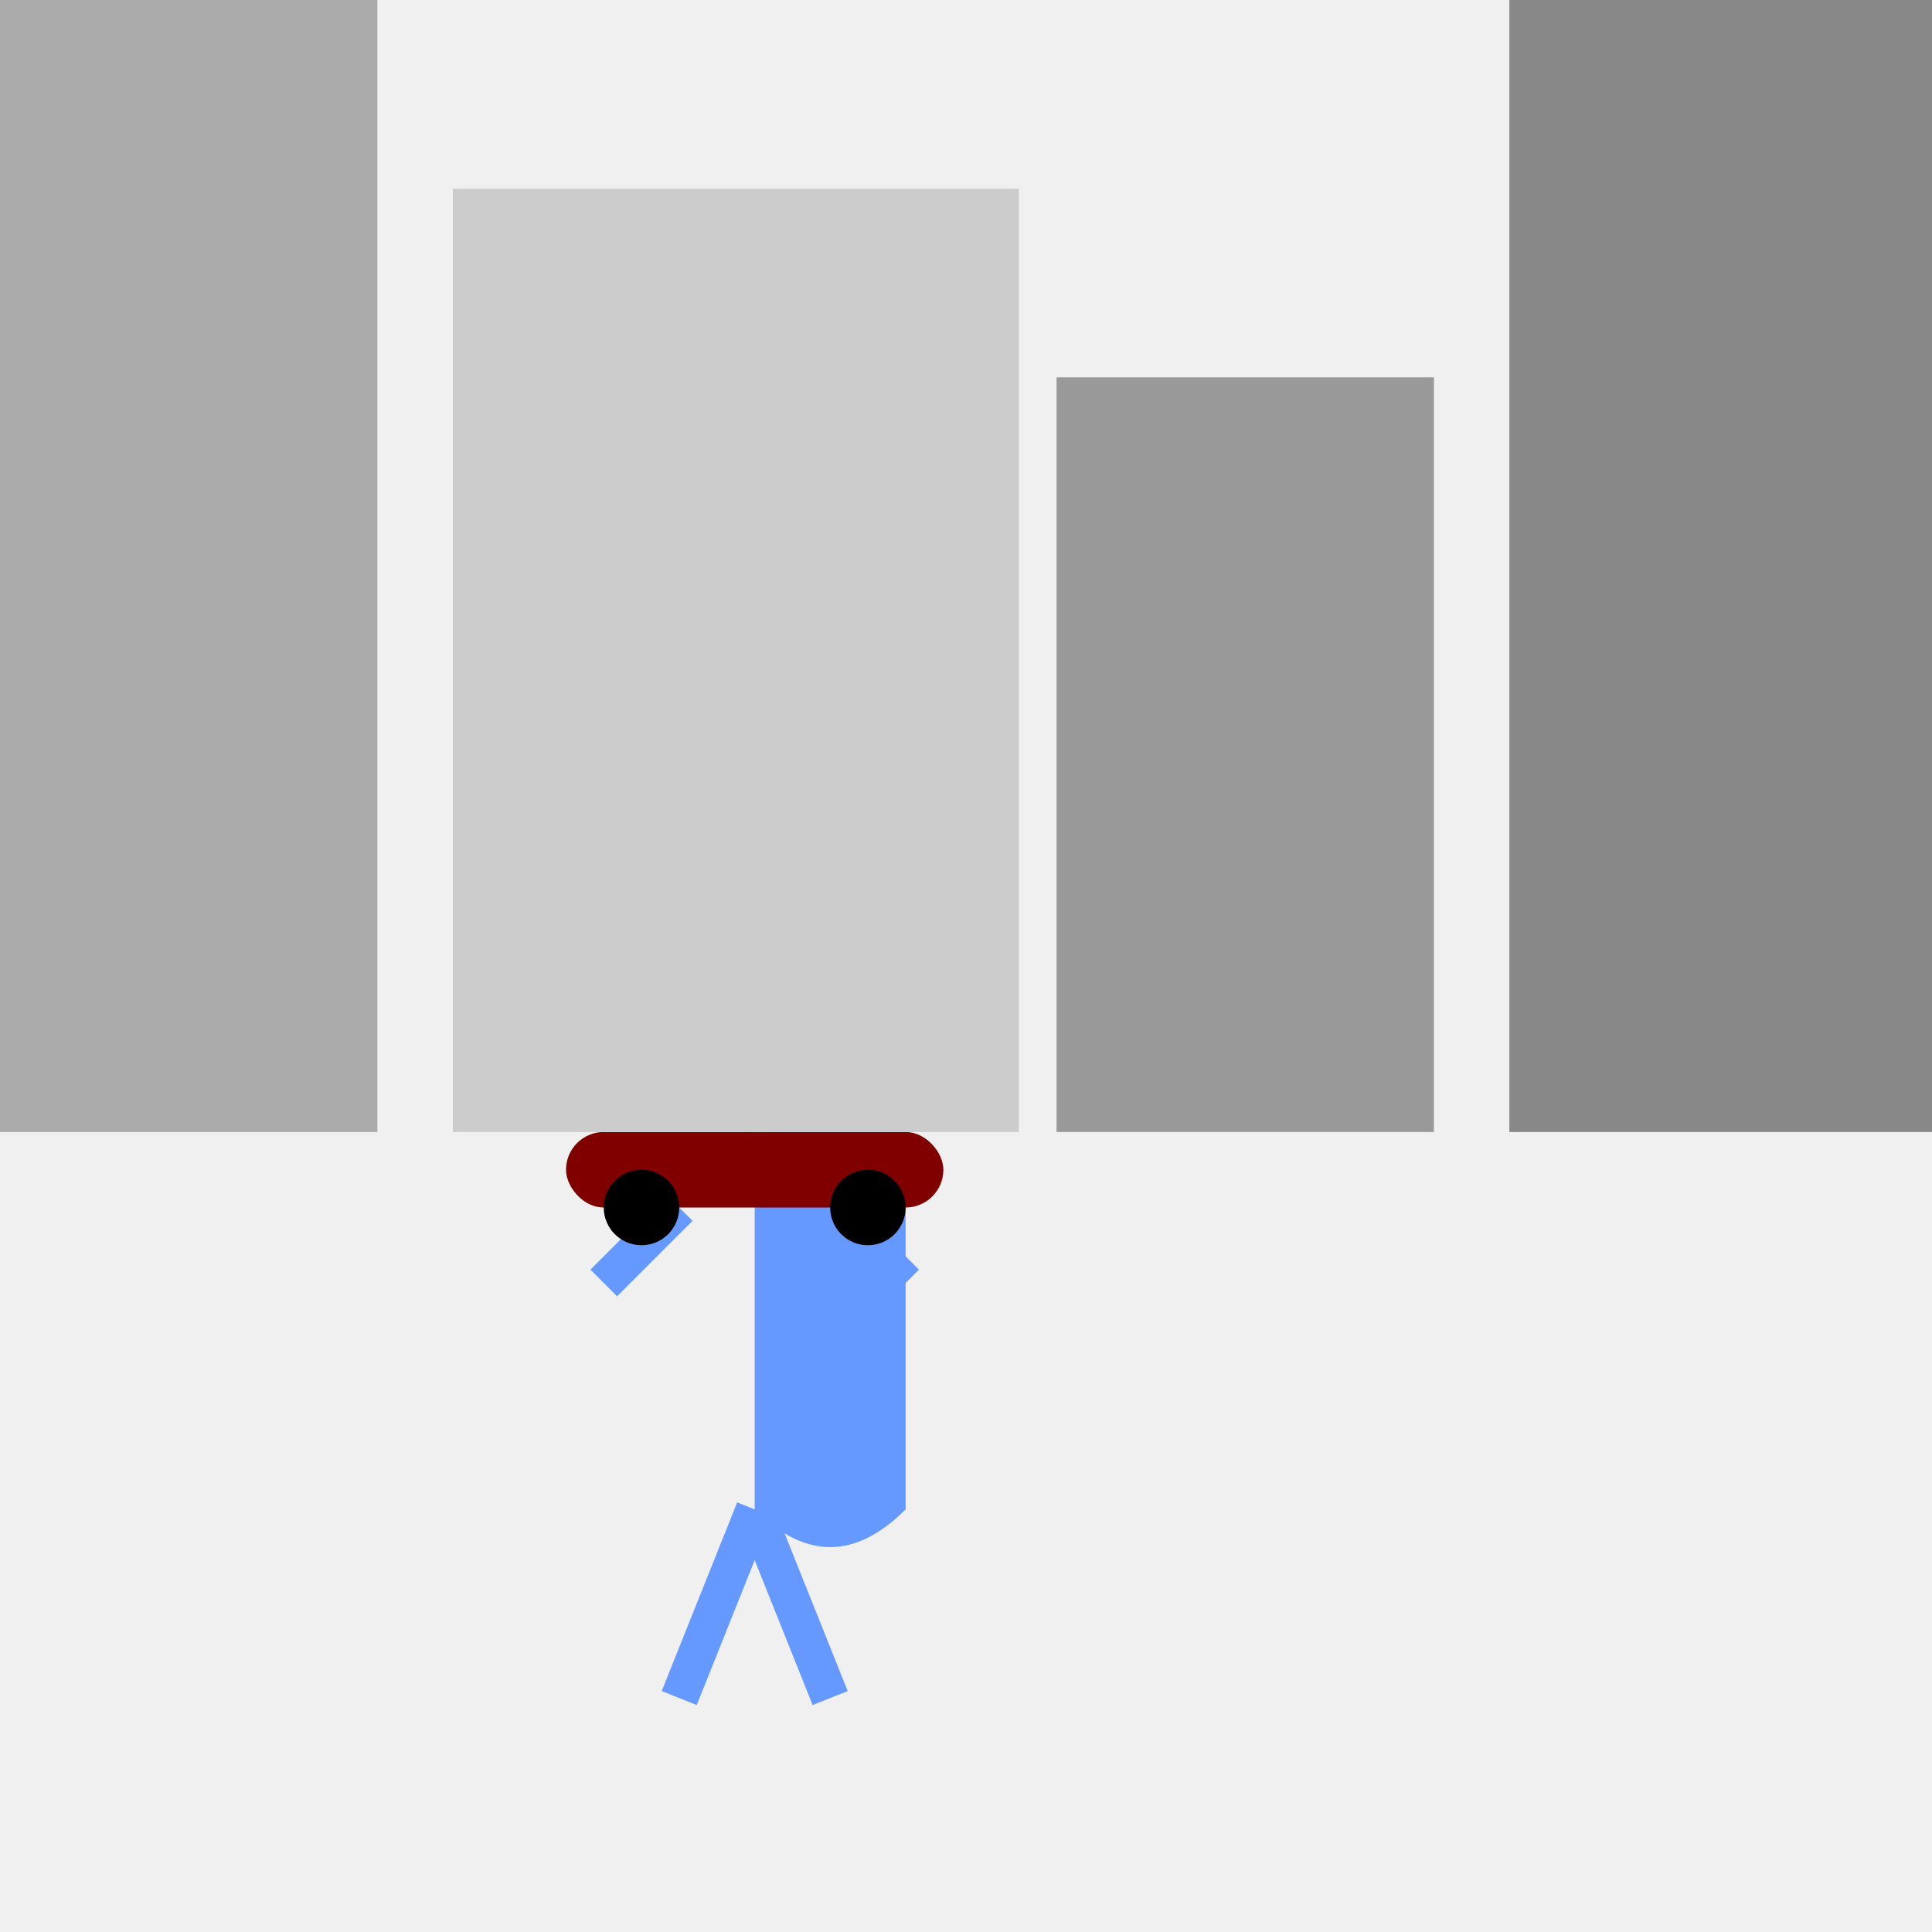
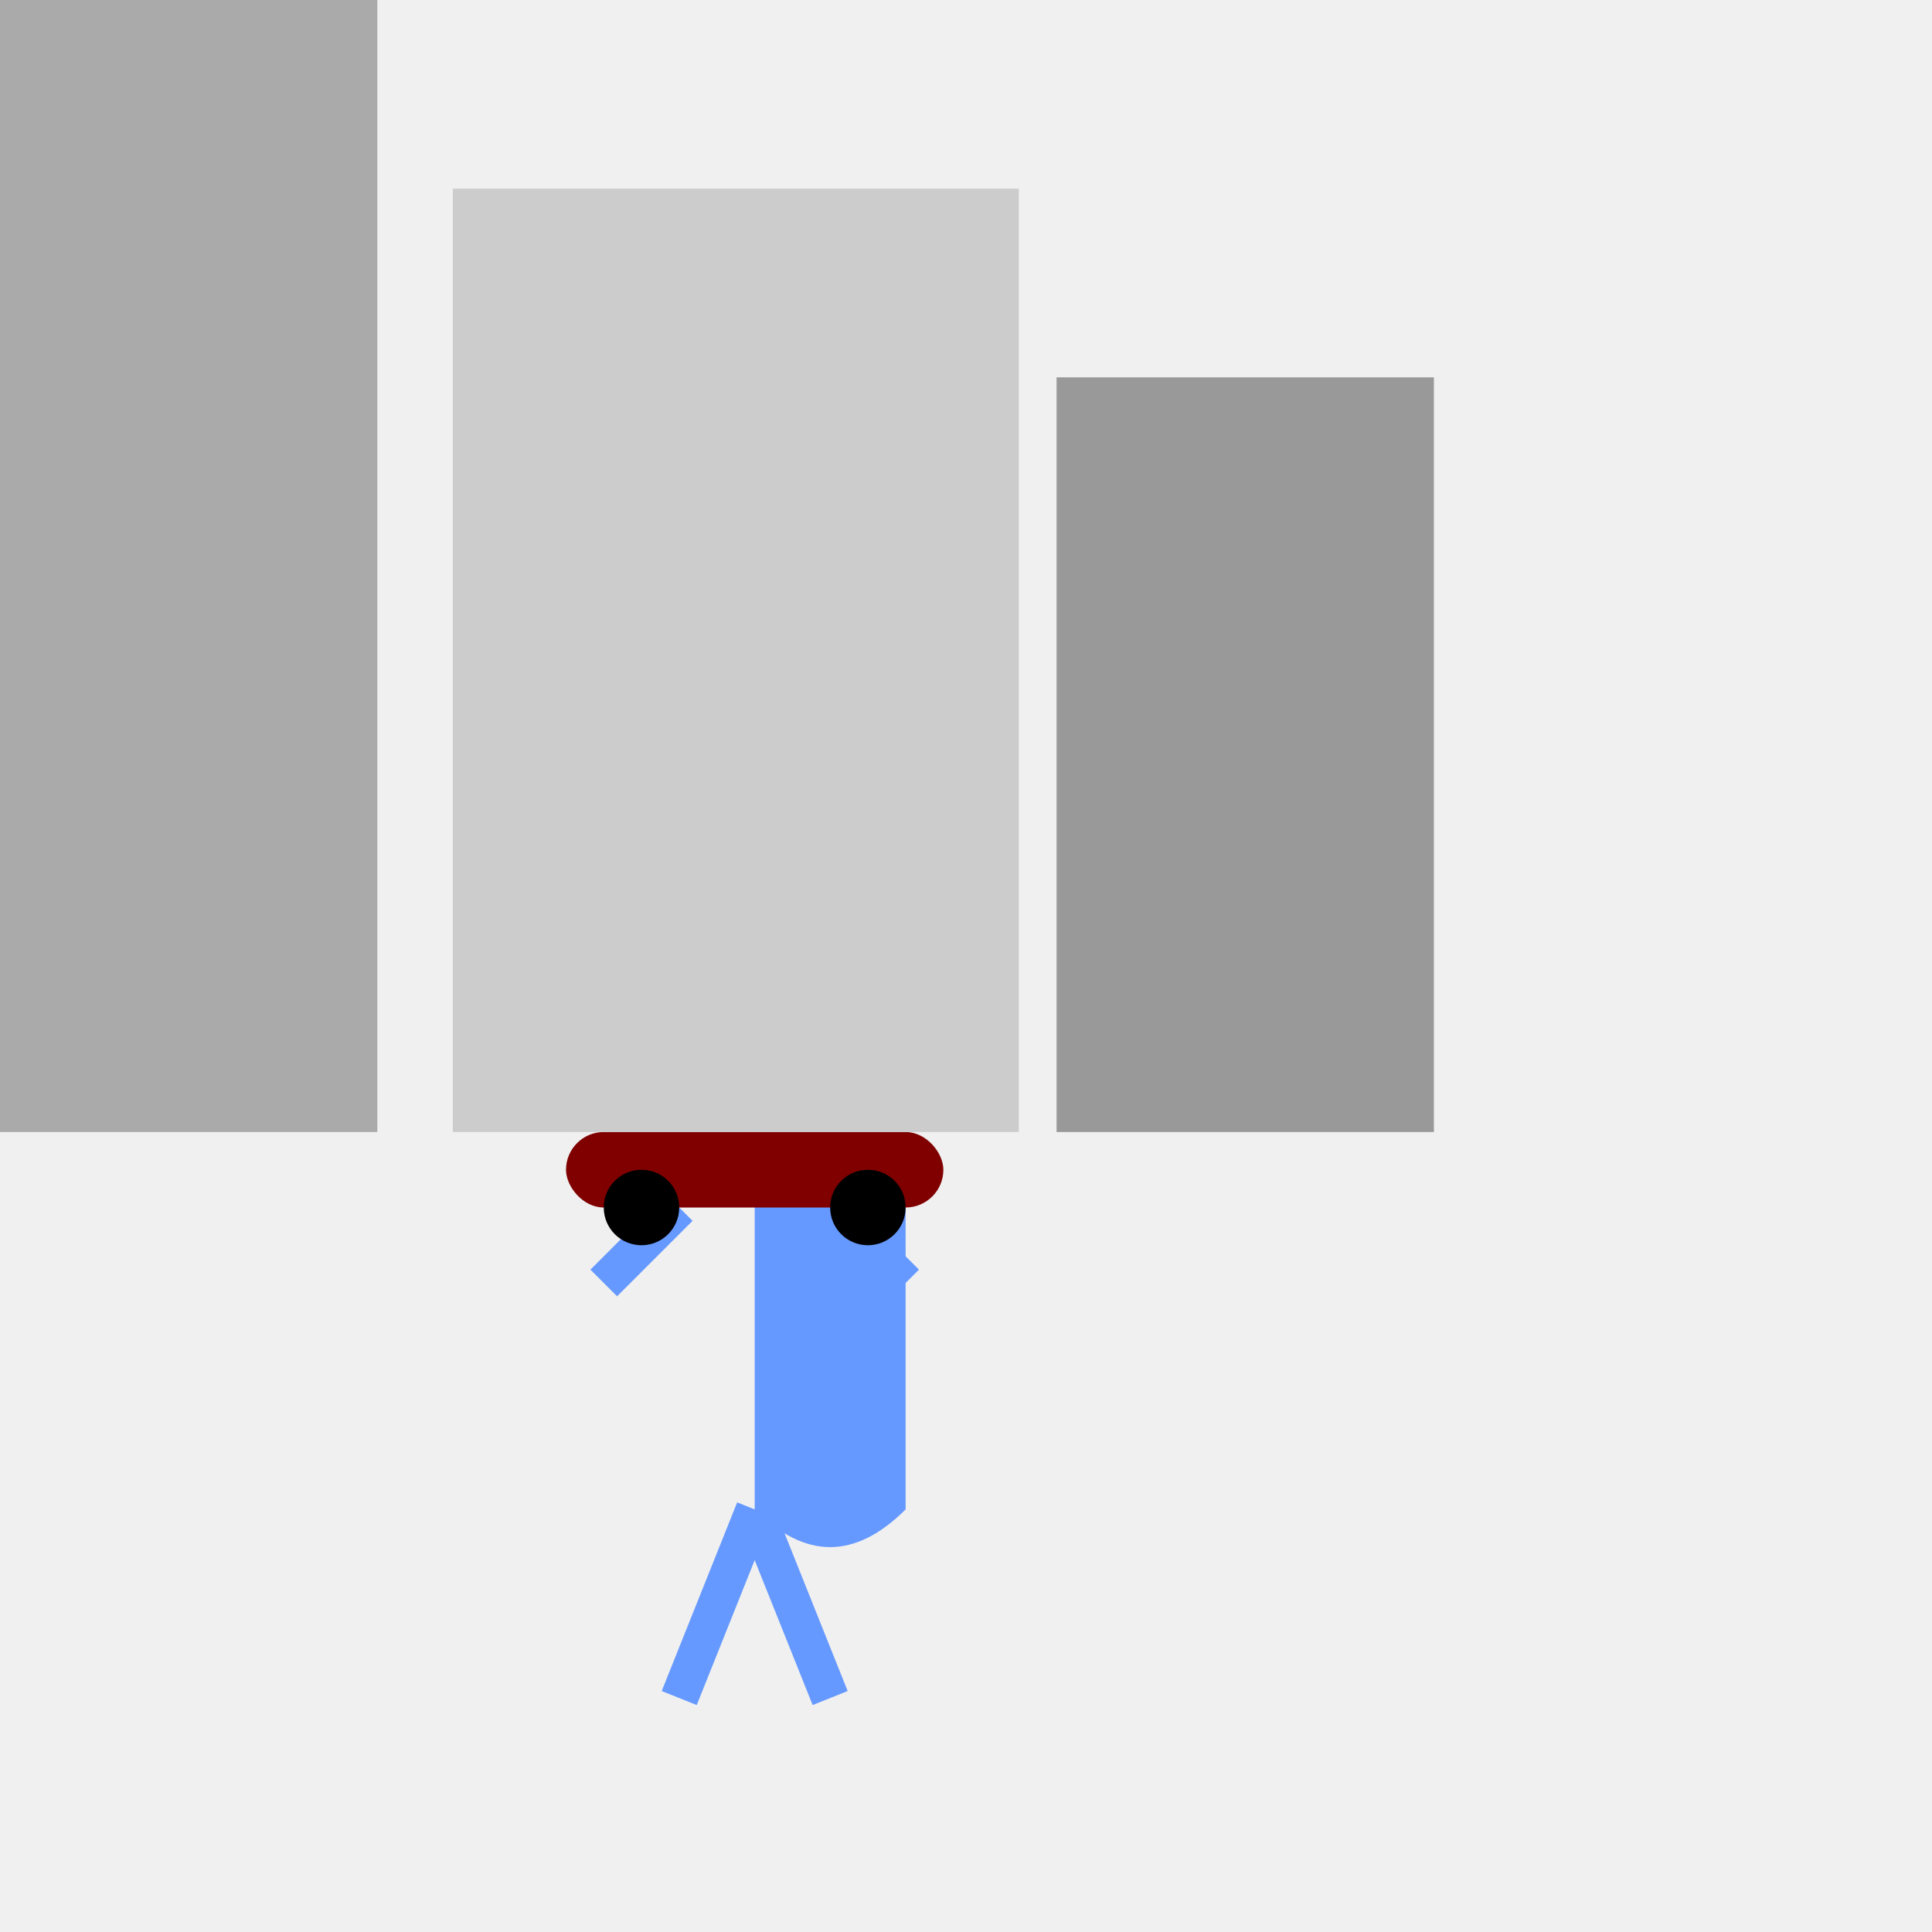
<svg xmlns="http://www.w3.org/2000/svg" xmlns:xlink="http://www.w3.org/1999/xlink" viewBox="0 0 512 512">
  <title>Cool Guy on a Skateboard</title>
  <desc>Why did the cool guy bring a ladder to the skate park? Because he wanted to take his tricks to the next level!</desc>
  <rect id="background" class="background" x="0" y="0" width="512" height="512" fill="#f0f0f0" />
  <g id="cool-guy" class="cool-guy" transform="translate(150, 200)">
    <circle id="head" class="head" cx="50" cy="50" r="50" fill="#ffcc99" />
    <path id="hair" class="hair" d="M30,30 Q50,10 70,30 T110,50 Q90,70 70,50 T30,30 Z" fill="#000000" />
    <path id="sunglasses" class="sunglasses" d="M30,60 Q50,65 70,60 T110,60 Q90,65 70,60 T30,60 Z M35,62 L45,62 L45,68 L35,68 Z M95,62 L105,62 L105,68 L95,68 Z" fill="#000000" />
    <path id="mouth" class="mouth" d="M50,80 Q60,85 70,80" stroke="#000000" stroke-width="2" fill="none" />
    <path id="body" class="body" d="M50,100 L50,200 Q70,220 90,200 L90,100 Z" fill="#6699ff" />
    <path id="arm-left" class="arm" d="M30,120 L10,140" stroke="#6699ff" stroke-width="10" fill="none" />
    <path id="arm-right" class="arm" d="M70,120 L90,140" stroke="#6699ff" stroke-width="10" fill="none" />
    <path id="leg-left" class="leg" d="M50,200 L30,250" stroke="#6699ff" stroke-width="10" fill="none" />
    <path id="leg-right" class="leg" d="M50,200 L70,250" stroke="#6699ff" stroke-width="10" fill="none" />
  </g>
  <g id="skateboard" class="skateboard" transform="translate(150, 300)">
    <rect id="board" class="board" x="0" y="0" width="100" height="20" rx="10" ry="10" fill="#800000" />
    <circle id="wheel1" class="wheel" cx="20" cy="20" r="10" fill="#000000" />
    <circle id="wheel2" class="wheel" cx="80" cy="20" r="10" fill="#000000" />
  </g>
  <g id="urban-background" class="urban-background">
    <rect id="building1" class="building" x="0" y="0" width="100" height="300" fill="#aaaaaa" />
    <rect id="building2" class="building" x="120" y="50" width="150" height="250" fill="#cccccc" />
    <rect id="building3" class="building" x="280" y="100" width="100" height="200" fill="#999999" />
-     <rect id="building4" class="building" x="400" y="0" width="112" height="300" fill="#888888" />
  </g>
  <animateTransform id="cool-guy-move" class="animation" xlink:href="#cool-guy" attributeName="transform" type="translate" from="150,200" to="300,200" dur="5s" repeatCount="indefinite" />
  <animateTransform id="skateboard-move" class="animation" xlink:href="#skateboard" attributeName="transform" type="translate" from="150,300" to="300,300" dur="5s" repeatCount="indefinite" />
  <animateTransform id="arm-left-swing" class="animation" xlink:href="#arm-left" attributeName="transform" type="rotate" from="0 30 120" to="30 30 120" dur="0.5s" repeatCount="indefinite" />
  <animateTransform id="arm-right-swing" class="animation" xlink:href="#arm-right" attributeName="transform" type="rotate" from="0 70 120" to="-30 70 120" dur="0.5s" repeatCount="indefinite" />
  <animateTransform id="leg-left-swing" class="animation" xlink:href="#leg-left" attributeName="transform" type="rotate" from="0 50 200" to="-30 50 200" dur="0.5s" repeatCount="indefinite" />
  <animateTransform id="leg-right-swing" class="animation" xlink:href="#leg-right" attributeName="transform" type="rotate" from="0 50 200" to="30 50 200" dur="0.5s" repeatCount="indefinite" />
</svg>